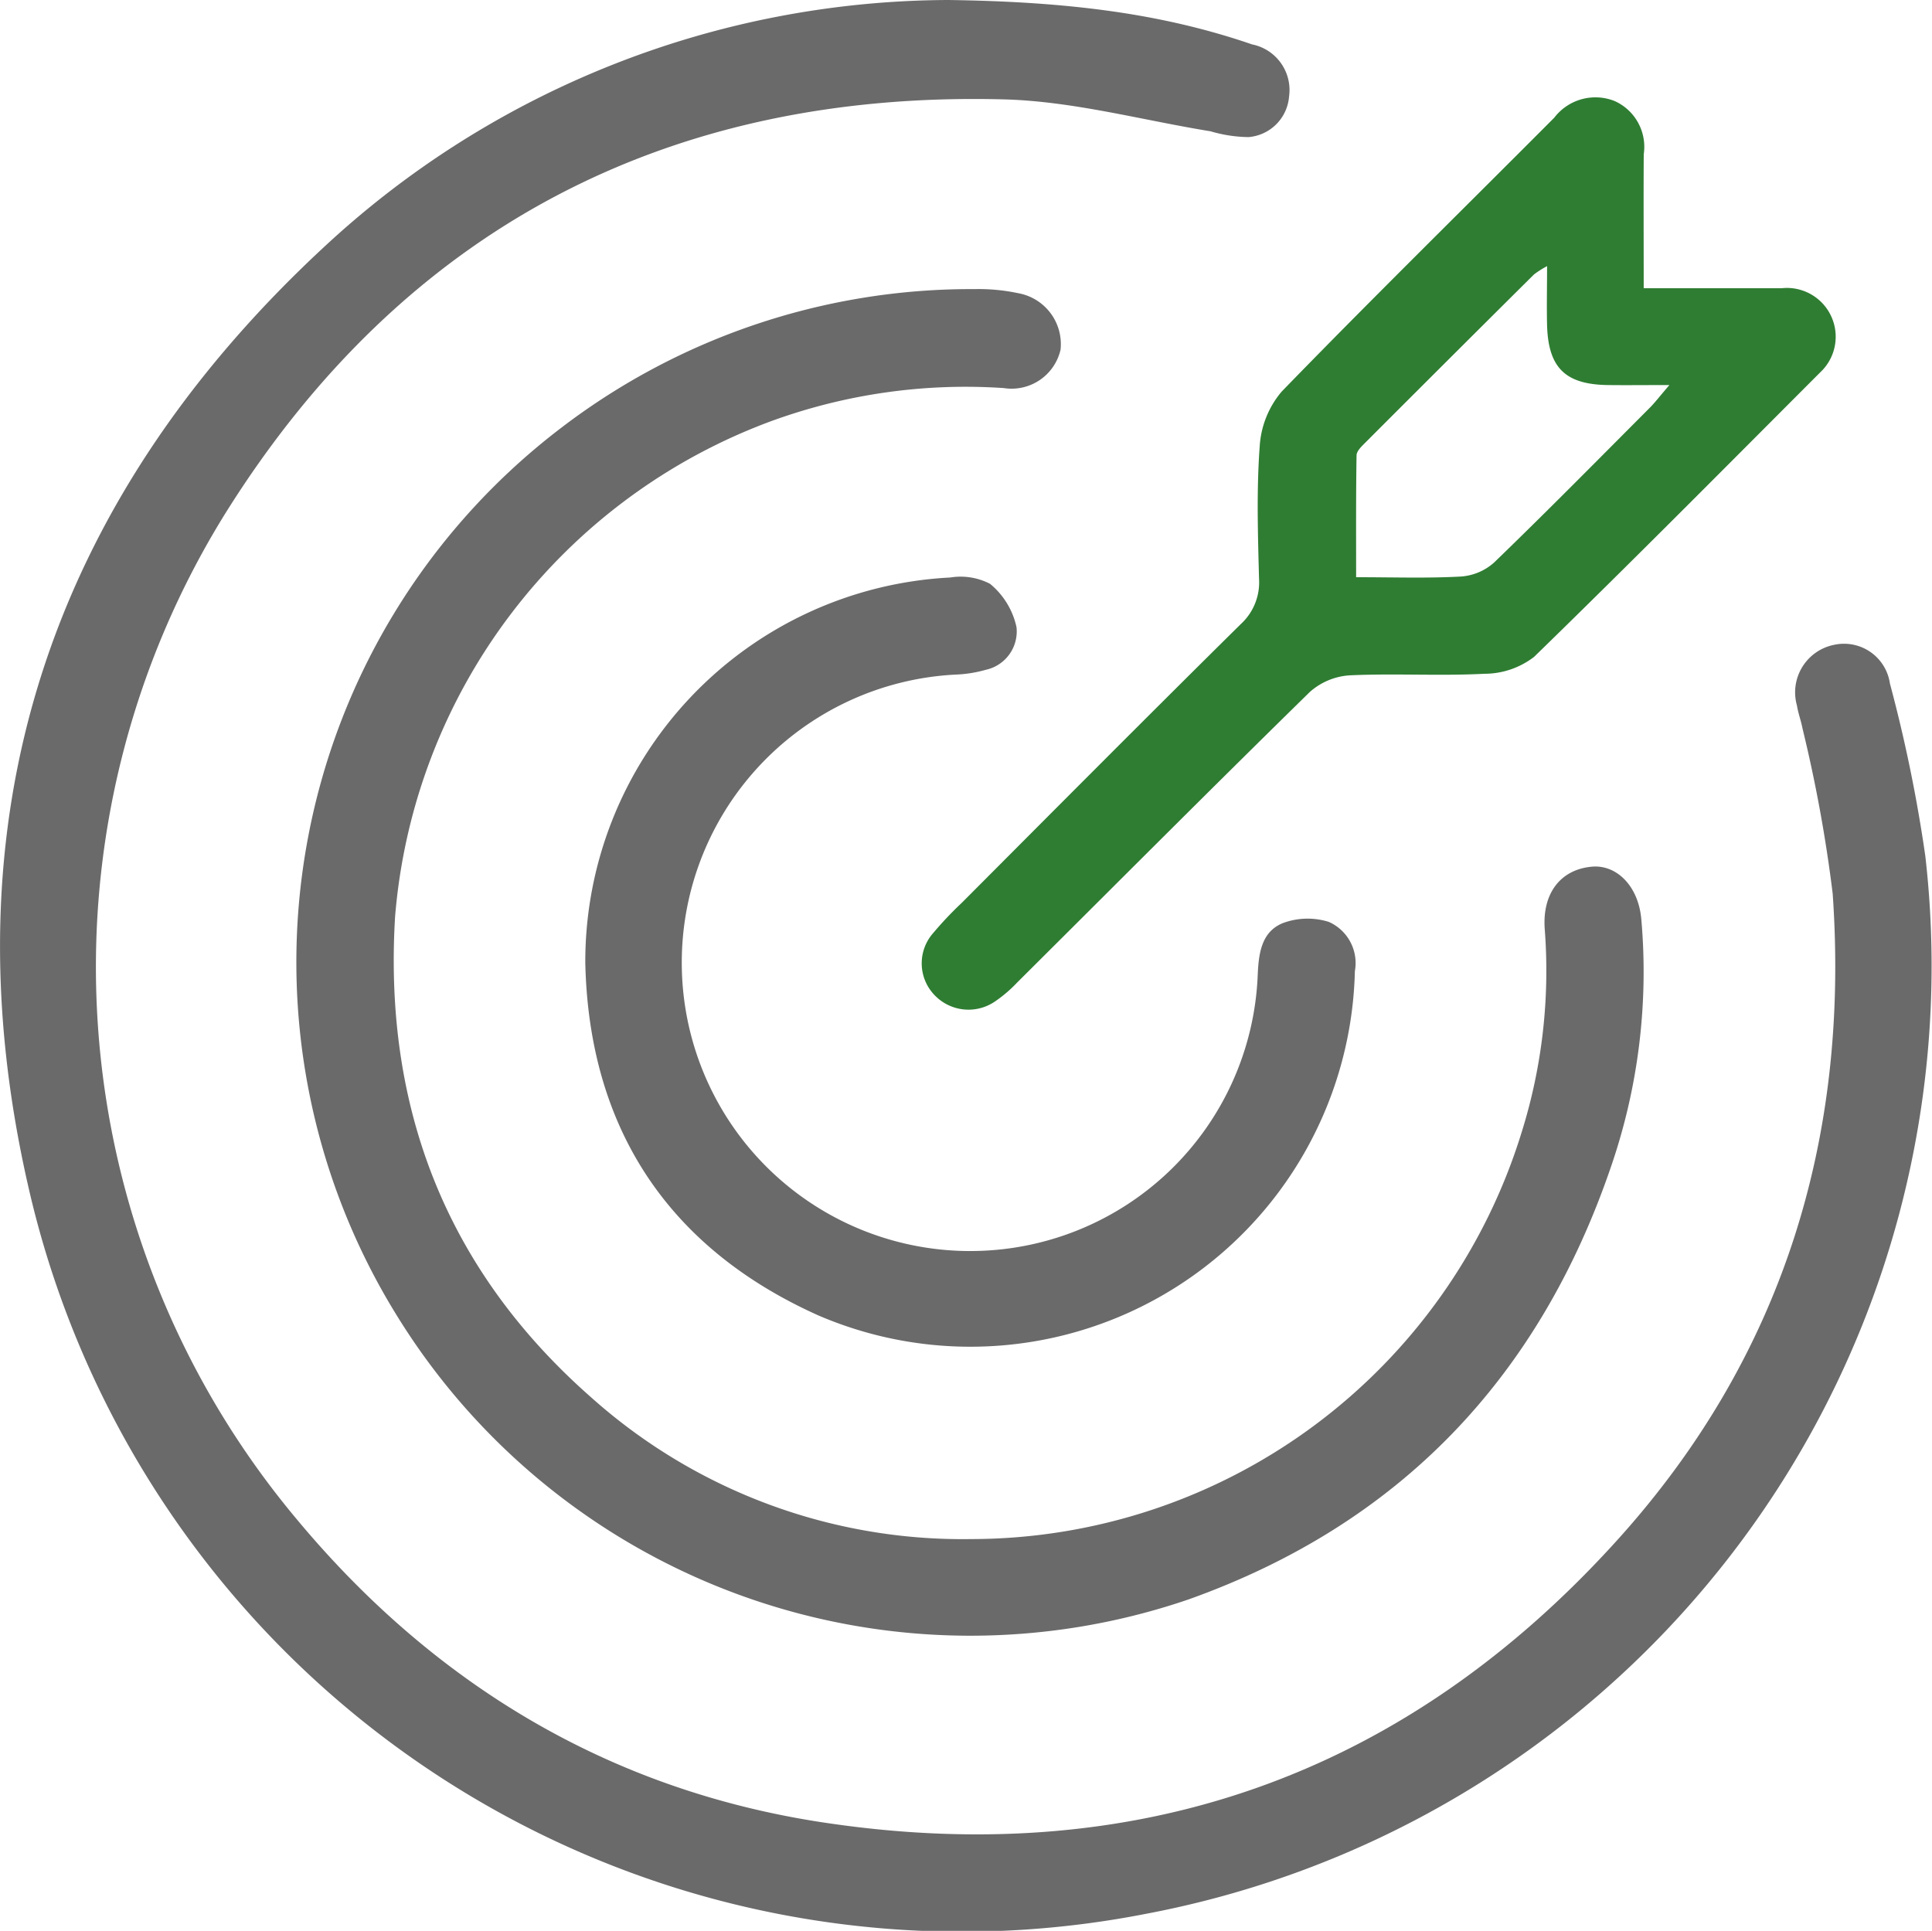
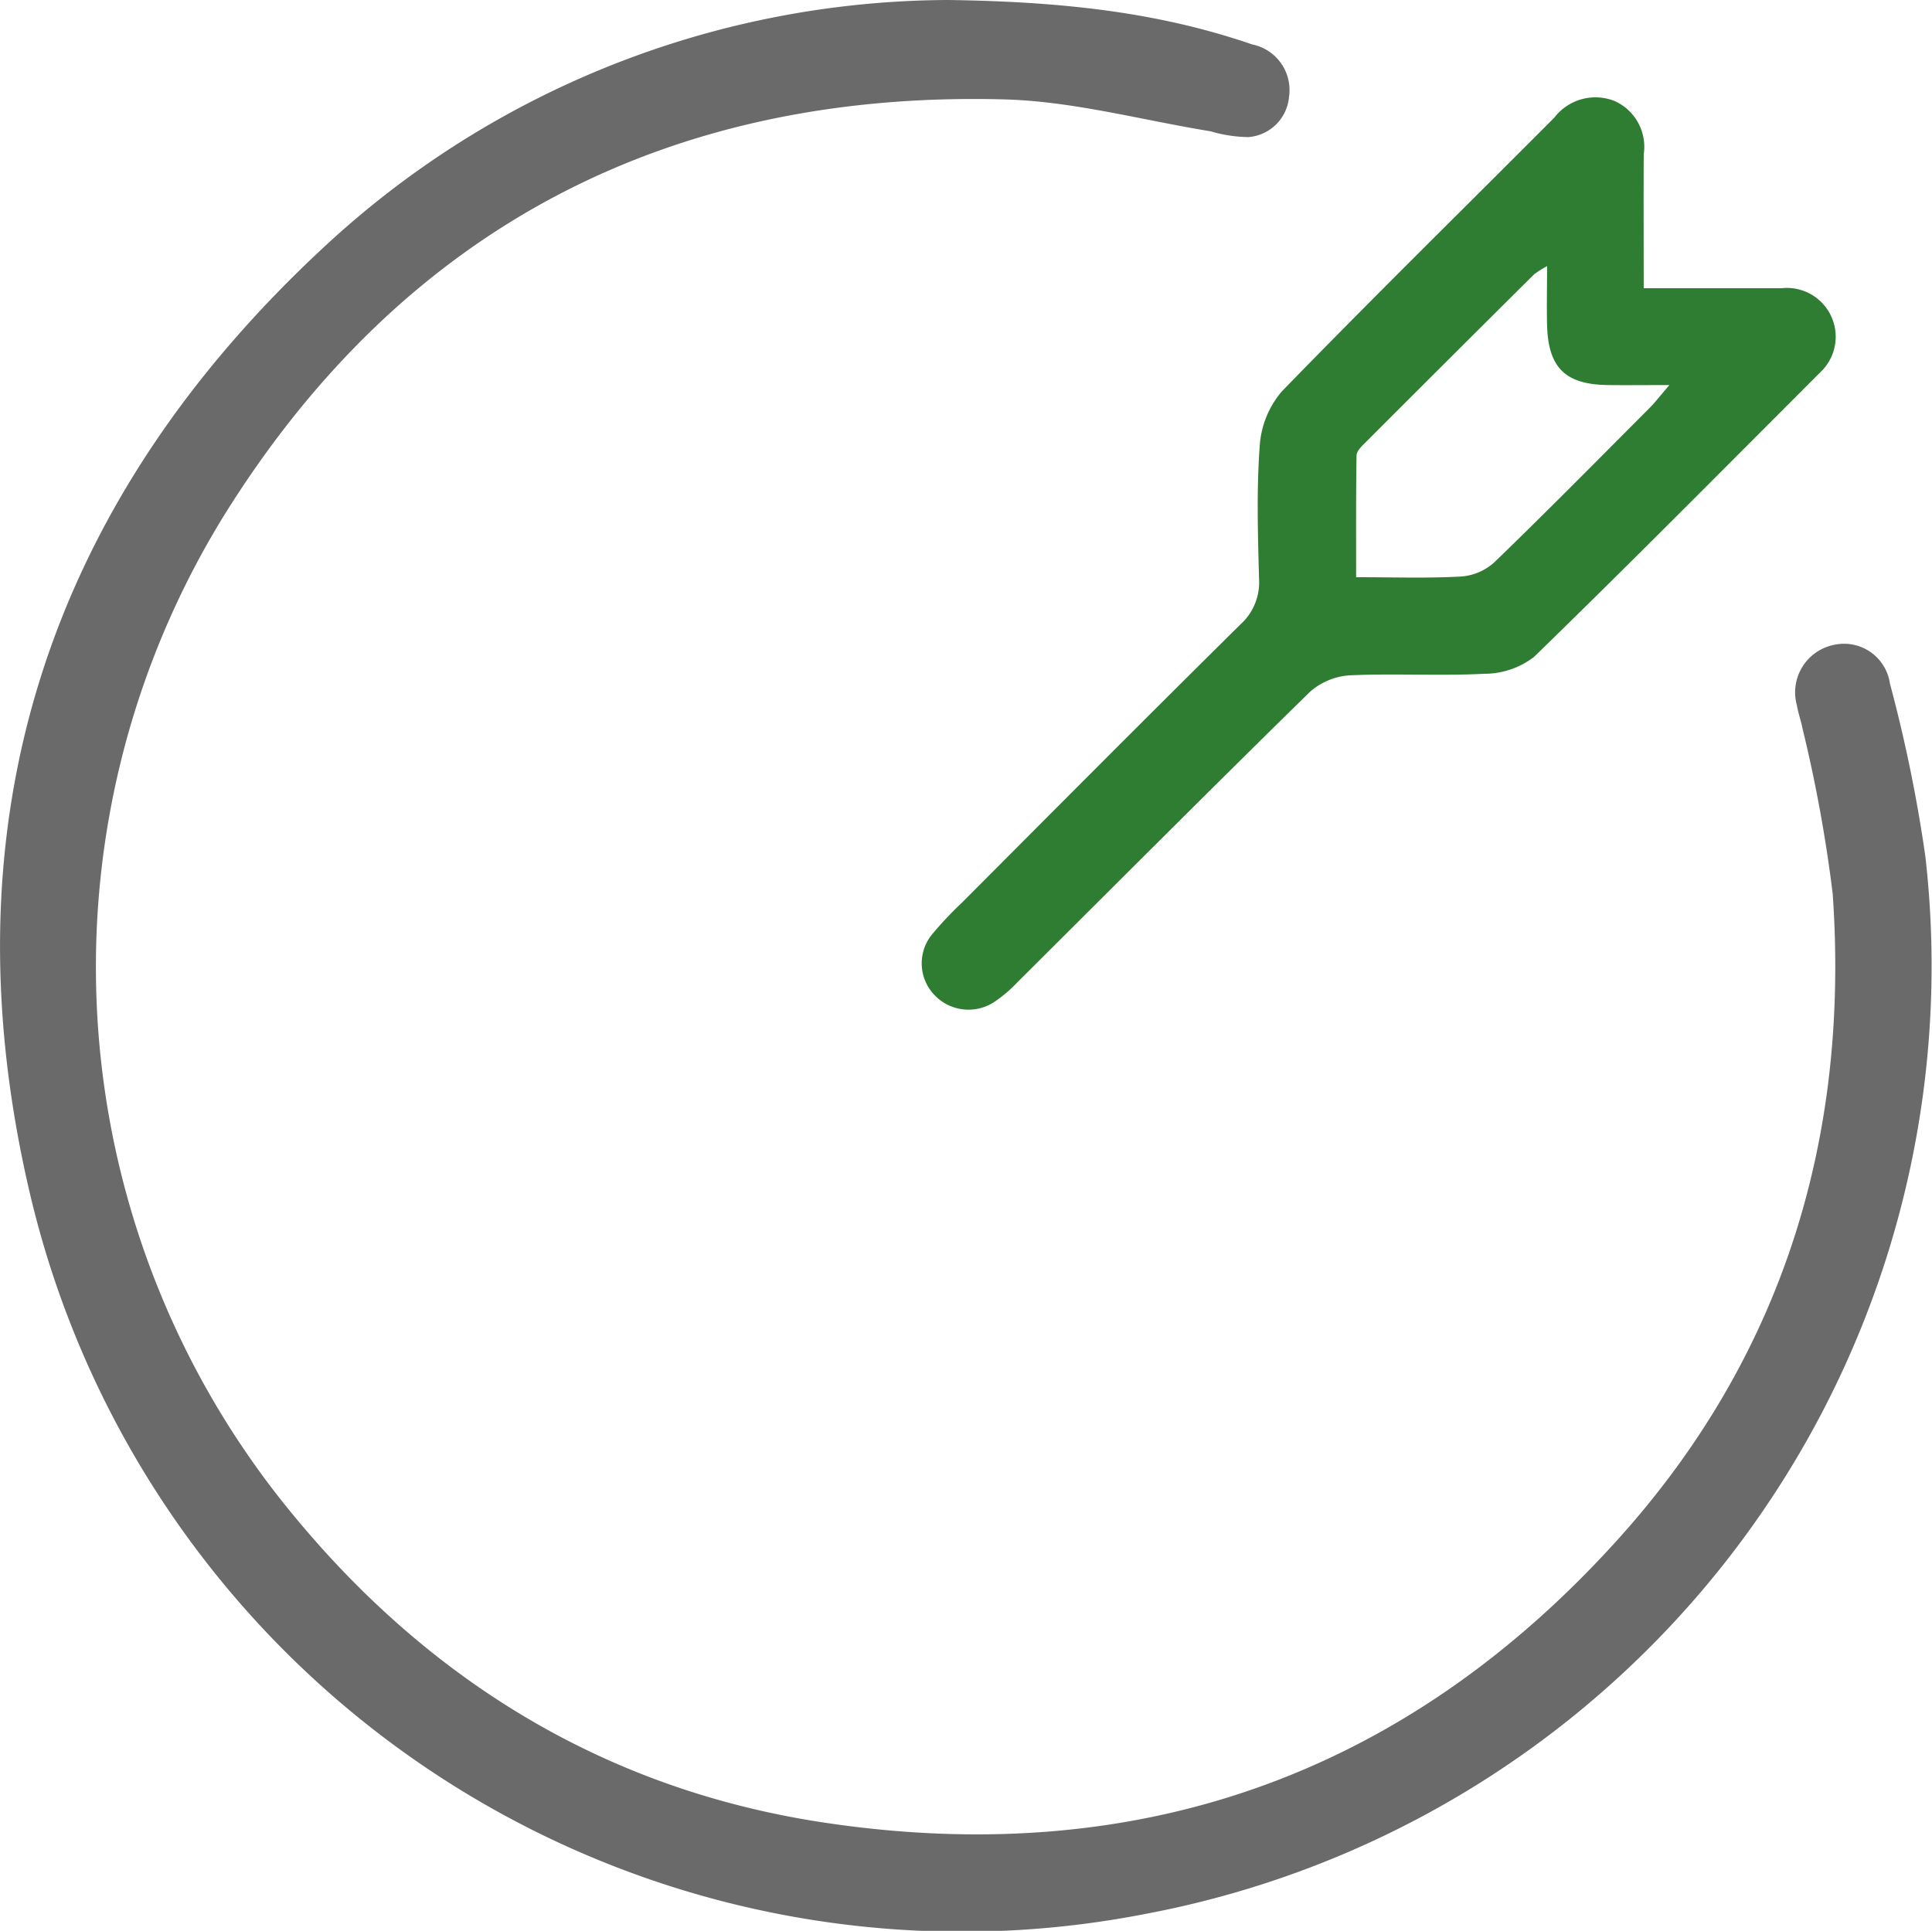
<svg xmlns="http://www.w3.org/2000/svg" id="Group_164" data-name="Group 164" width="100.047" height="100" viewBox="0 0 100.047 100">
  <path id="Path_78" data-name="Path 78" d="M199.356,350.531c6.156.085,11.027.684,15.734,2.3a2.41,2.41,0,0,1,1.913,2.7,2.289,2.289,0,0,1-2.1,2.1,7.2,7.2,0,0,1-1.965-.3c-3.567-.579-7.125-1.56-10.708-1.653-17.411-.454-31.089,6.7-40.3,21.423a44.527,44.527,0,0,0,3.65,52.068c7.113,8.565,16.173,14.033,27.173,15.728,16.284,2.5,30.2-2.361,41.277-14.639,8.545-9.473,12.006-20.8,11.124-33.443a74.281,74.281,0,0,0-1.565-8.567c-.074-.393-.222-.774-.284-1.172a2.51,2.51,0,0,1,1.946-3.154,2.4,2.4,0,0,1,2.867,2.009,76.439,76.439,0,0,1,1.832,8.928,49.957,49.957,0,0,1-40.376,54.793,49.577,49.577,0,0,1-57.851-37.637c-4.347-18.968,1-35.4,15.258-48.646A47.707,47.707,0,0,1,199.356,350.531Z" transform="translate(-150.25 -350.531)" fill="#6a6a6a" />
-   <path id="Path_79" data-name="Path 79" d="M216.869,446.2a29.856,29.856,0,0,0,28.516-21.094,28.006,28.006,0,0,0,1.19-10.469c-.146-1.86.8-3.105,2.421-3.259,1.27-.127,2.423.972,2.577,2.712A31,31,0,0,1,250,426.927c-3.733,10.923-10.943,18.5-21.876,22.4a34.891,34.891,0,0,1-40.954-14.639,34.782,34.782,0,0,1,8.289-45.9,34.953,34.953,0,0,1,21.586-7.324,9.889,9.889,0,0,1,2.263.212A2.68,2.68,0,0,1,221.5,384.6a2.6,2.6,0,0,1-2.935,1.99,29.367,29.367,0,0,0-12,1.694,29.955,29.955,0,0,0-19.526,25.684c-.6,9.942,2.682,18.328,10.161,24.9A28.845,28.845,0,0,0,216.869,446.2Z" transform="translate(-166.58 -366.491)" fill="#6a6a6a" />
  <path id="Path_80" data-name="Path 80" d="M286.25,370.817c2.5,0,4.822,0,7.141,0a2.527,2.527,0,0,1,2.131,4.226c-4.966,4.971-9.912,9.966-14.951,14.868a4.217,4.217,0,0,1-2.569.874c-2.322.12-4.656-.027-6.98.081a3.437,3.437,0,0,0-2.068.867c-5.085,4.983-10.11,10.027-15.156,15.049a6.935,6.935,0,0,1-1.116.957,2.427,2.427,0,0,1-3.176-.334,2.368,2.368,0,0,1-.049-3.193,18.576,18.576,0,0,1,1.477-1.562c4.8-4.814,9.6-9.644,14.444-14.431a2.933,2.933,0,0,0,.952-2.361c-.059-2.283-.132-4.575.034-6.846a4.839,4.839,0,0,1,1.14-2.844c4.646-4.785,9.409-9.46,14.116-14.185a2.683,2.683,0,0,1,3.132-.857,2.6,2.6,0,0,1,1.5,2.751C286.238,366.115,286.25,368.349,286.25,370.817Zm1.331,5.015c-1.331,0-2.266.012-3.2,0-2.195-.034-3.074-.9-3.135-3.1-.024-.955,0-1.914,0-3.059a4.931,4.931,0,0,0-.679.432q-4.38,4.351-8.745,8.721c-.186.186-.439.427-.442.647-.034,2.078-.022,4.158-.022,6.311,1.924,0,3.669.061,5.408-.034a2.881,2.881,0,0,0,1.733-.723c2.735-2.642,5.406-5.352,8.094-8.047C286.858,376.706,287.092,376.4,287.58,375.832Z" transform="translate(-201.132 -355.89)" fill="#2f7d33" />
-   <path id="Path_81" data-name="Path 81" d="M232.758,447.187a14.891,14.891,0,0,0,14.927-14.248c.046-1.118.171-2.275,1.3-2.734a3.666,3.666,0,0,1,2.385-.063,2.33,2.33,0,0,1,1.348,2.549,19.917,19.917,0,0,1-27.769,17.837c-7.82-3.5-11.892-9.741-12.083-18.257a19.919,19.919,0,0,1,18.9-19.966,3.31,3.31,0,0,1,2.058.327,3.994,3.994,0,0,1,1.372,2.246,2.033,2.033,0,0,1-1.589,2.207,6.641,6.641,0,0,1-1.58.249,14.937,14.937,0,0,0,.735,29.854Z" transform="translate(-182.557 -382.396)" fill="#6a6a6a" />
</svg>